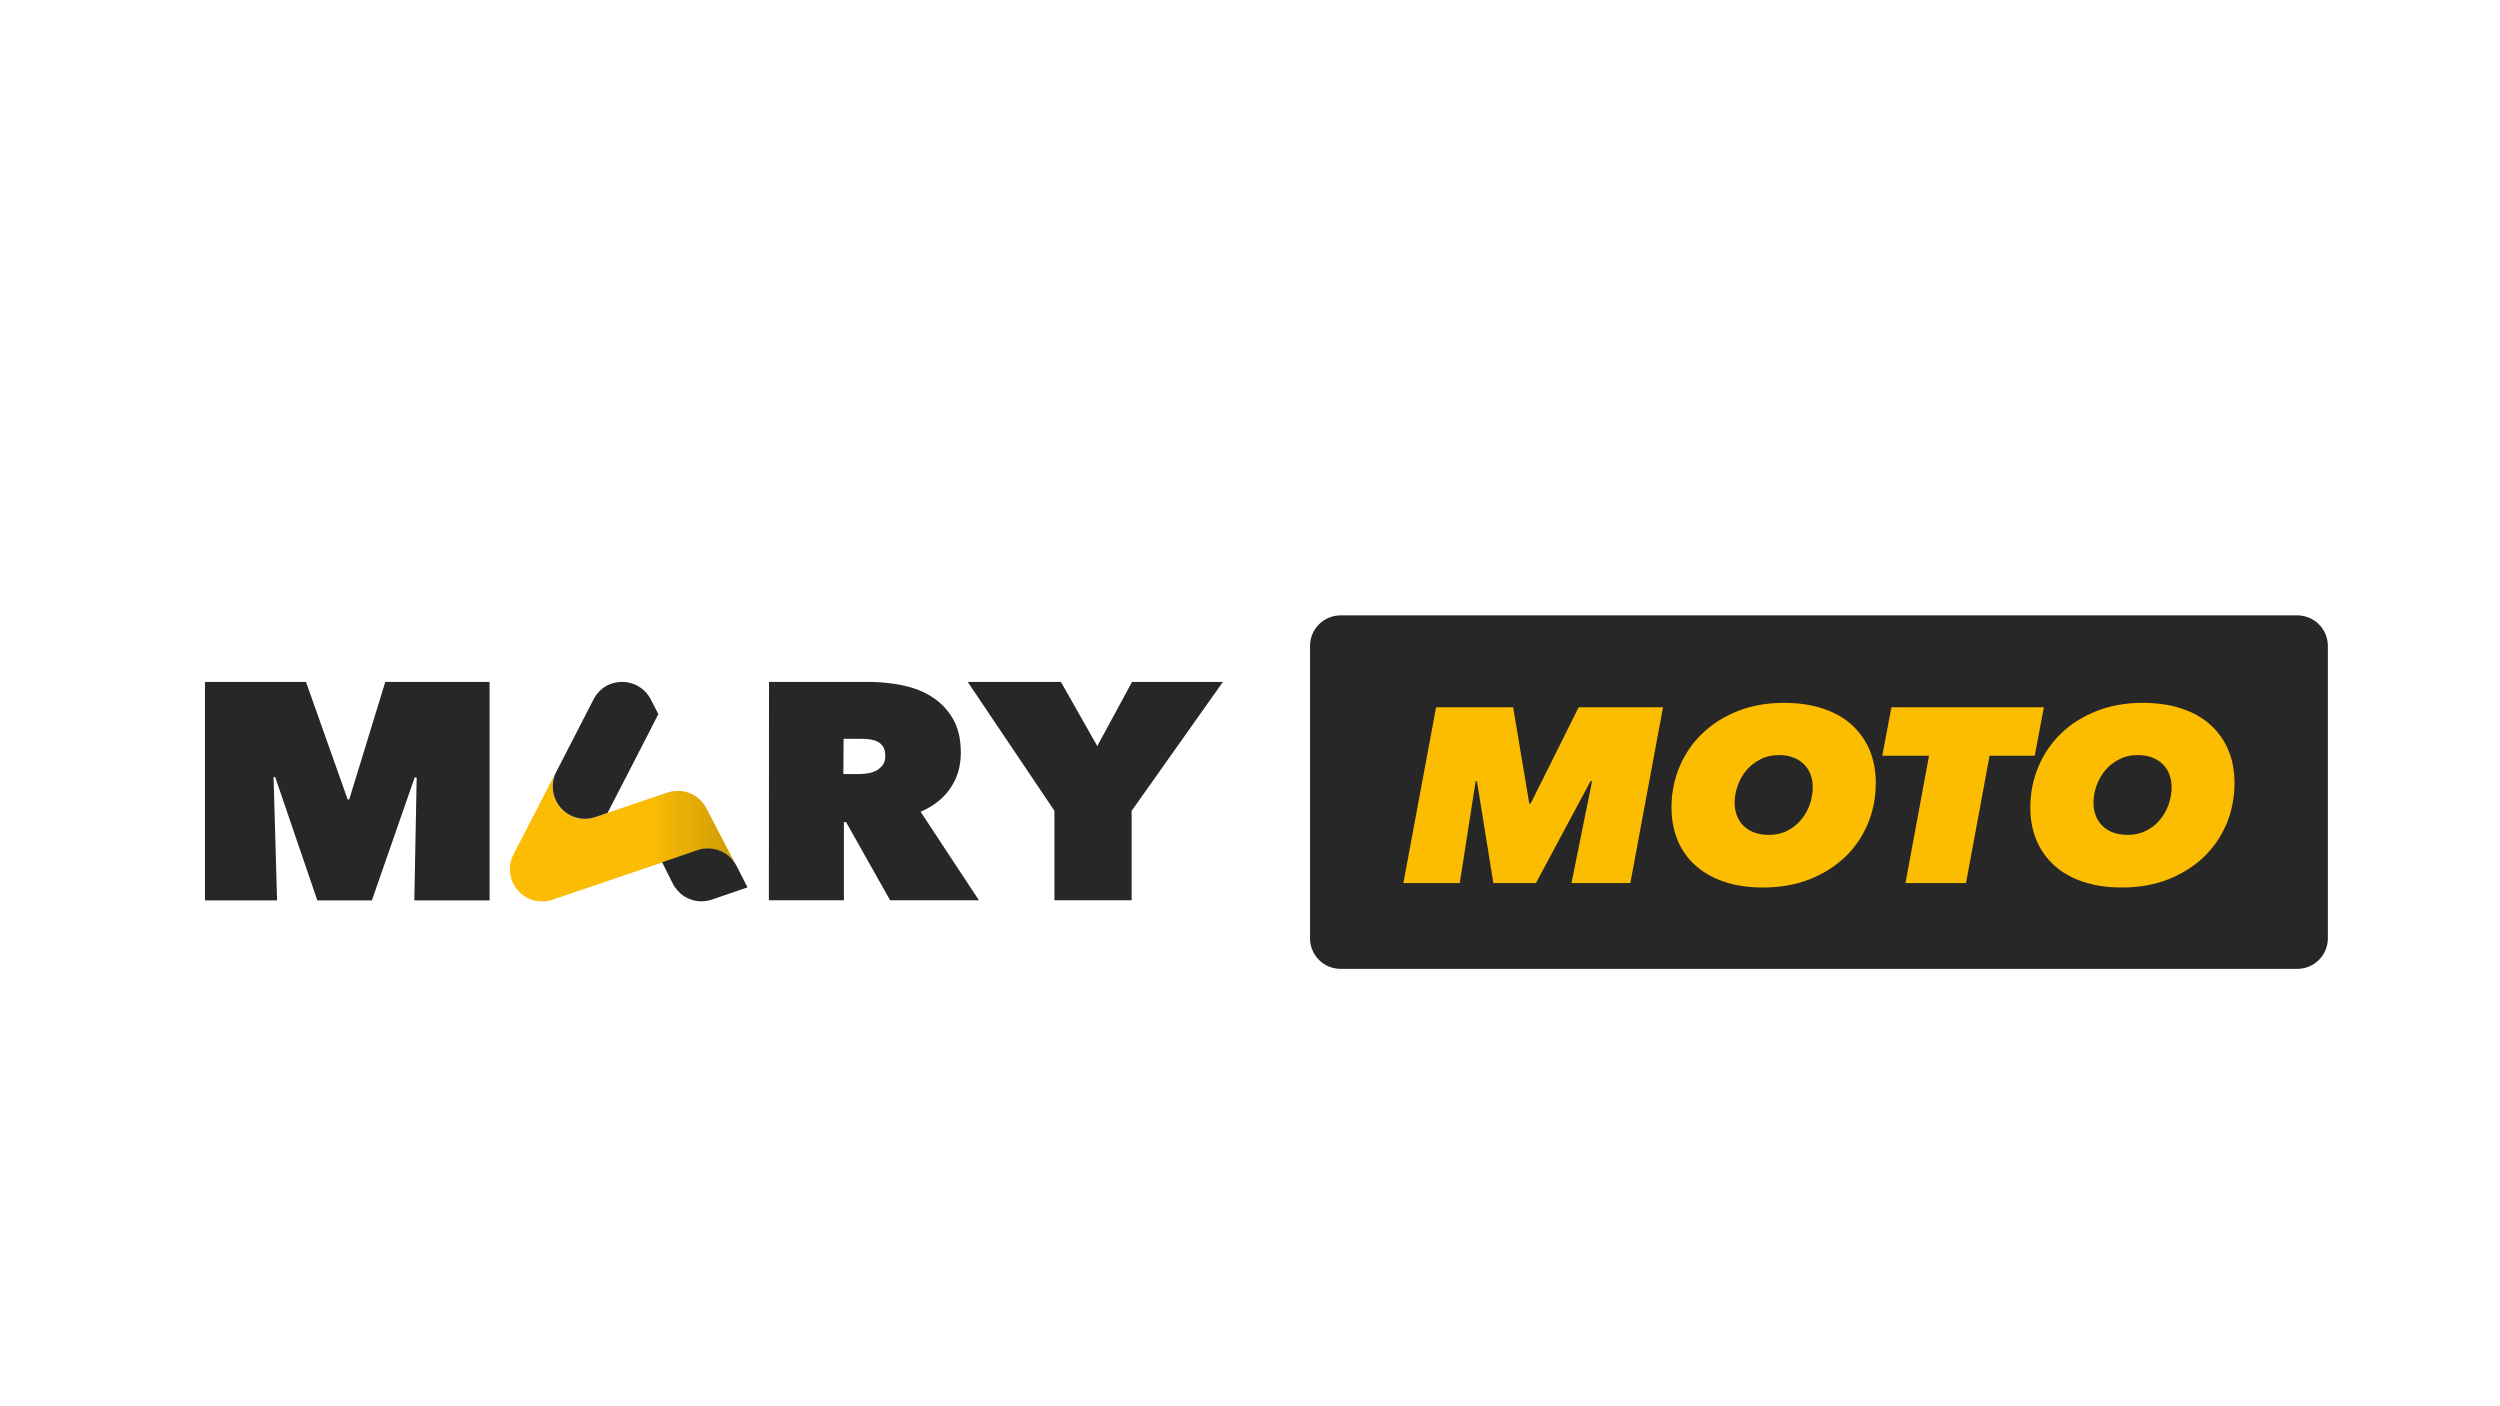
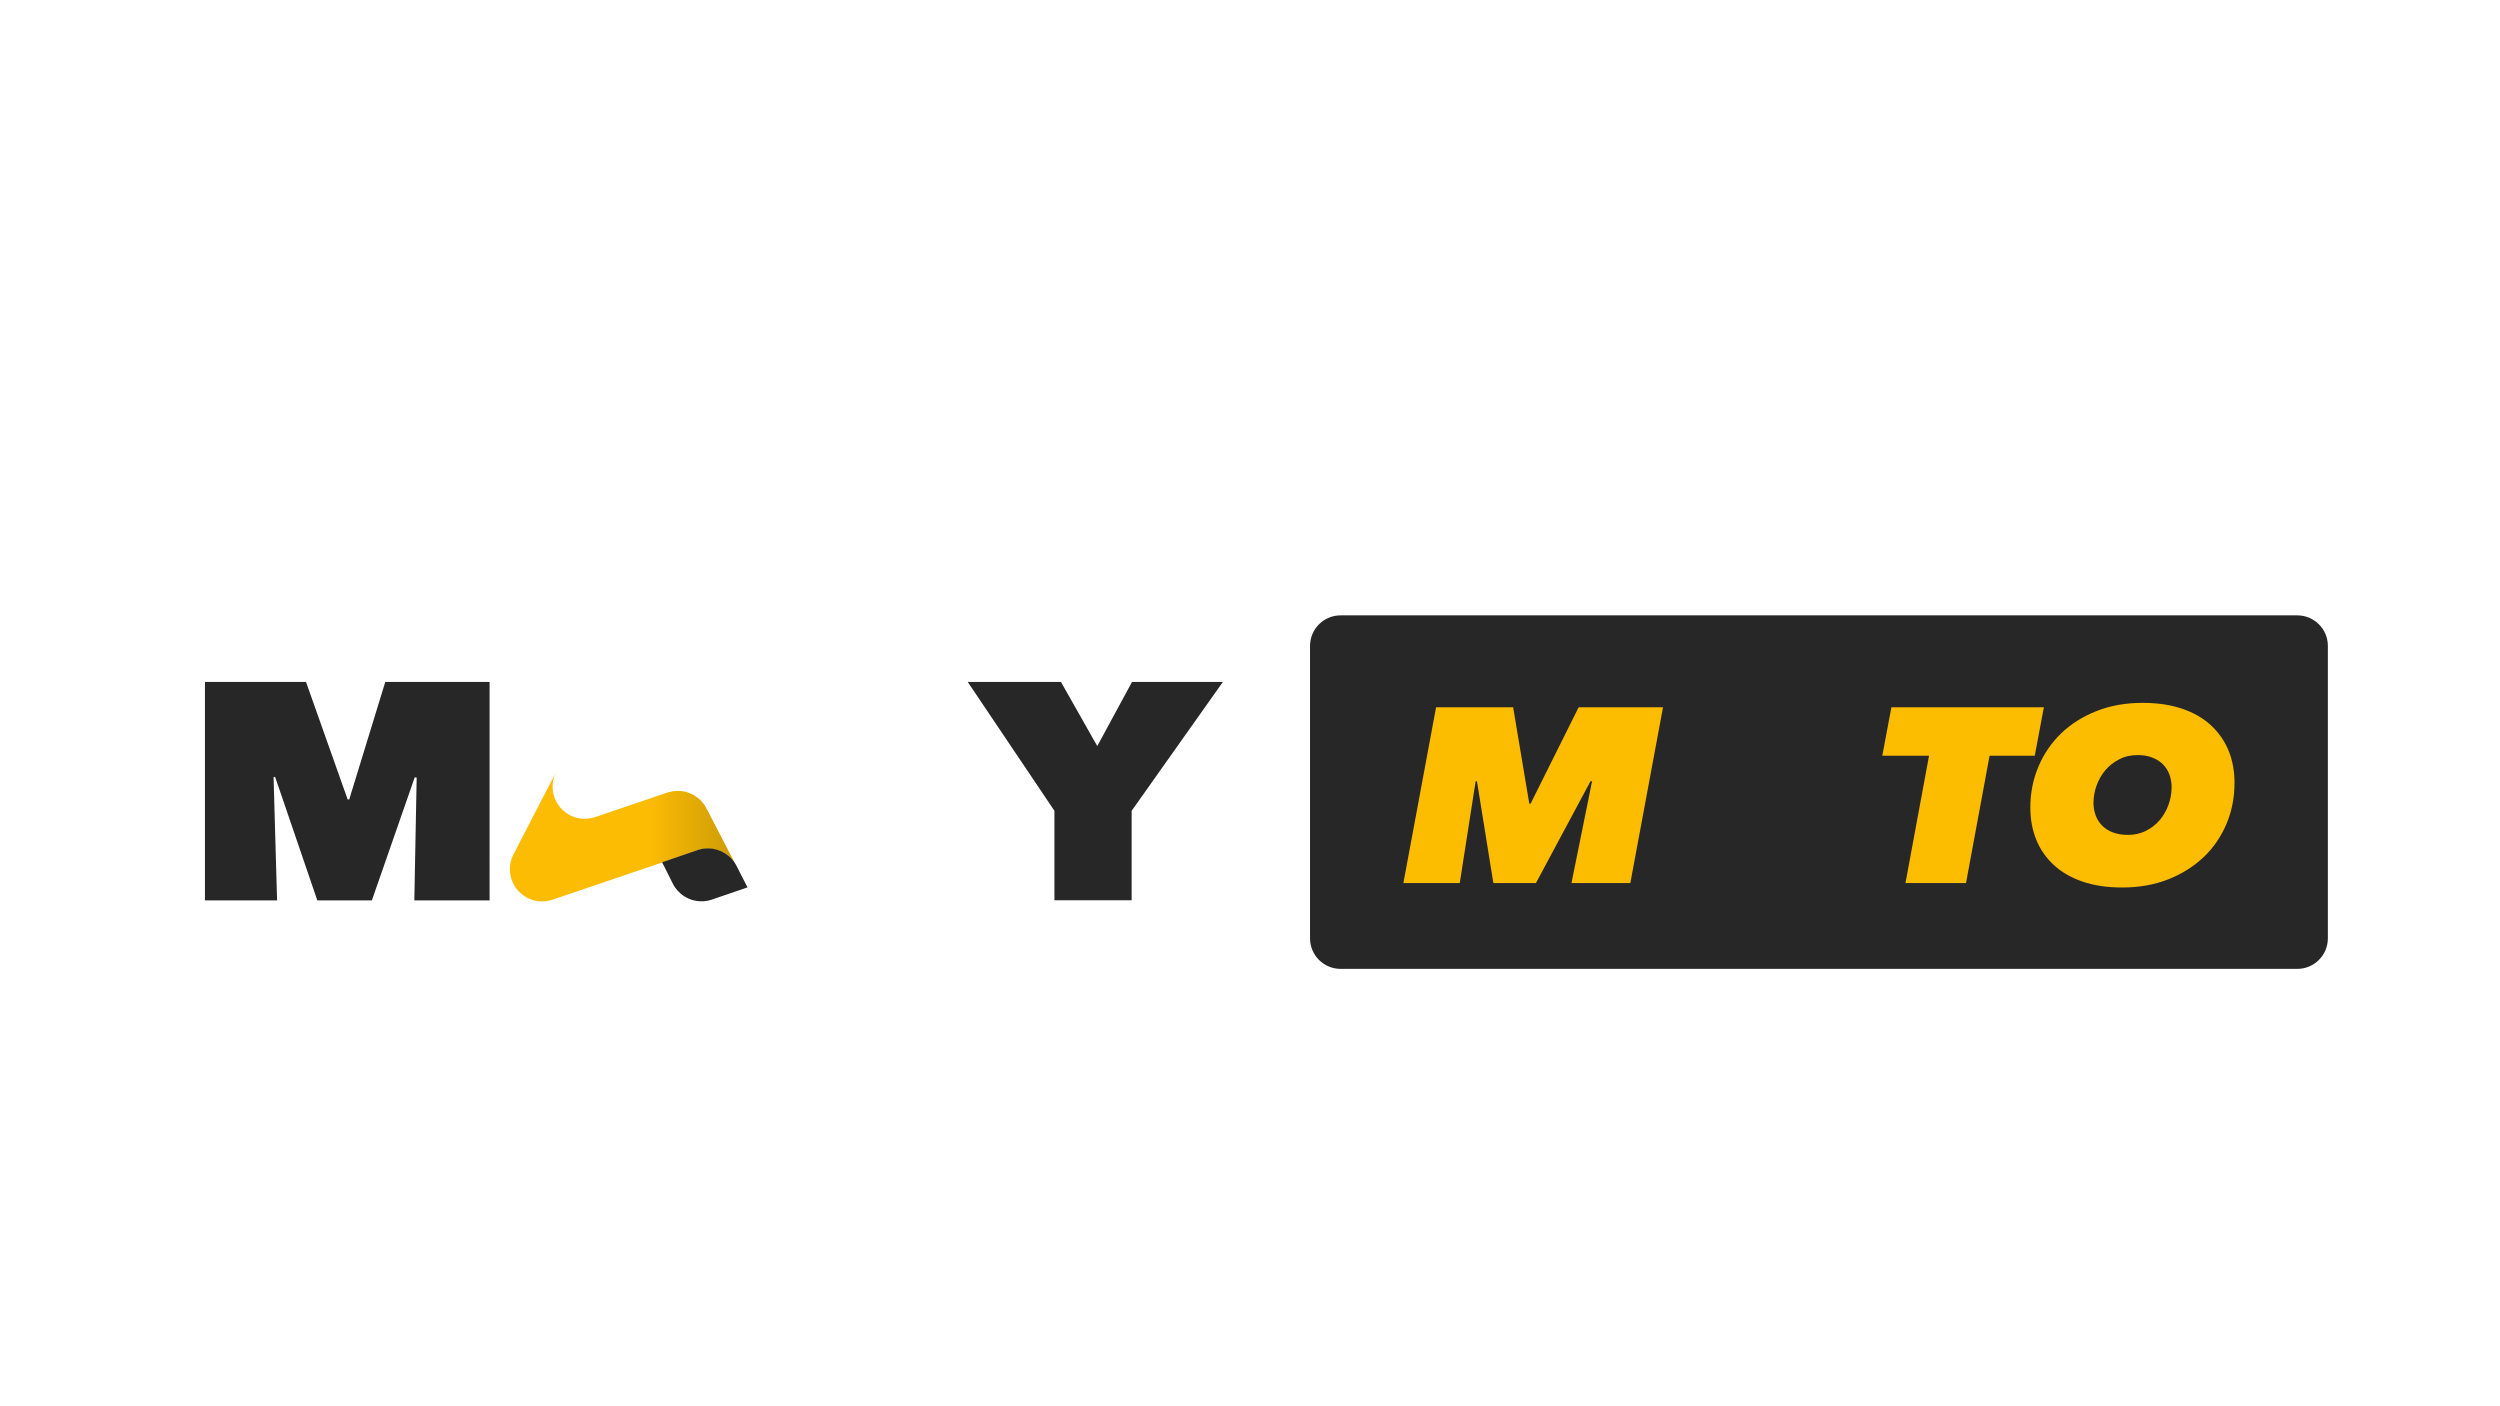
<svg xmlns="http://www.w3.org/2000/svg" version="1.1" id="a" x="0px" y="0px" viewBox="0 0 1920 1080" style="enable-background:new 0 0 1920 1080;" xml:space="preserve">
  <style type="text/css">
	.st0{fill:#272727;}
	.st1{fill:url(#SVGID_1_);}
	.st2{fill:#FCBC00;}
</style>
  <g>
    <path class="st0" d="M210.1,596.7l2.7,94.8h-55.4V523.7h77.6l32,90.3h1.2l27.7-90.3h80.1v167.8h-57.8l1.8-94.3l-1.5-0.2l-32.9,94.5   h-41.9l-32.4-94.8L210.1,596.7L210.1,596.7z" />
-     <path class="st0" d="M590.6,523.7h76.1c8.6,0,17.2,0.8,25.8,2.5c8.6,1.7,16.2,4.6,22.9,8.8s12.2,9.8,16.3,16.8   c4.2,7,6.2,15.8,6.2,26.4s-2.7,19.3-8,27.1c-5.3,7.8-12.9,13.9-22.9,18.1l44.8,68h-68.2l-33.8-60h-1.7v60h-57.6L590.6,523.7   L590.6,523.7z M647.7,594.5h11.6c2,0,4.2-0.2,6.6-0.5c2.4-0.3,4.6-1,6.7-2c2.1-1,3.8-2.5,5.2-4.3c1.4-1.8,2.1-4.2,2.1-7.2   s-0.6-5.4-1.7-7.1s-2.6-3-4.4-3.9c-1.8-0.9-3.8-1.4-5.9-1.7s-4.1-0.4-5.9-0.4h-14.1L647.7,594.5L647.7,594.5z" />
    <path class="st0" d="M869.1,691.4h-59.3v-68.7l-66.6-99h71.6l27.9,49.3l26.7-49.3h69.8l-70.1,99L869.1,691.4L869.1,691.4z" />
    <g>
      <linearGradient id="SVGID_1_" gradientUnits="userSpaceOnUse" x1="391.582" y1="441.56" x2="601.362" y2="441.56" gradientTransform="matrix(1 0 0 -1 0 1080)">
        <stop offset="0" style="stop-color:#FCBC04" />
        <stop offset="0.51" style="stop-color:#FCBC04" />
        <stop offset="1" style="stop-color:#B28807" />
      </linearGradient>
      <path class="st1" d="M508.5,662.4l28-9.6c10.6-3.2,22.4,1.2,28.3,10.9l-22.3-43l-0.2-0.4c-4.2-7.7-12.3-12.9-21.7-12.9    c-2.8,0-5.5,0.5-8.1,1.3l-46,15.6l0,0l-9,3.1c-0.3,0.1-0.6,0.2-1,0.3l0,0l0,0c-6,1.9-12.7,1.5-18.7-1.6    c-12.1-6.2-16.9-21.1-10.7-33.3l4.2-8.1l0,0l-36.8,71.2c-1.9,3.5-2.9,7.5-2.9,11.7c0,13.6,11.1,24.7,24.7,24.7    c2.2,0,4.3-0.3,6.3-0.8l2.8-0.9L508.5,662.4" />
      <path class="st0" d="M516.7,678.6c4.1,8.1,12.4,13.6,22.1,13.6c2.7,0,5.2-0.4,7.6-1.2l27.7-9.5l-8.4-16.4    c-5.5-10.8-18-15.9-29.2-12.5l-28,9.6L516.7,678.6L516.7,678.6z" />
-       <path class="st0" d="M505.6,548.4l-5.4-10.5c-4-8.4-12.5-14.2-22.4-14.2s-17.8,5.4-21.9,13.3l-28.7,55.8    c-6.2,12.1-1.5,27,10.7,33.3c6,3.1,12.7,3.5,18.7,1.6l0,0l0,0c0.3-0.1,0.6-0.2,1-0.3l9-3.1l4.4-8.5c0.1-0.1,0.2-0.3,0.2-0.4    l29.2-56.7c0,0,0-0.1,0-0.1L505.6,548.4L505.6,548.4z" />
    </g>
  </g>
  <g>
    <path class="st0" d="M1029.6,472.6h734.7c13,0,23.5,10.5,23.5,23.5v224.5c0,13-10.5,23.5-23.5,23.5h-734.7   c-13,0-23.5-10.5-23.5-23.5V496.1C1006.1,483.1,1016.6,472.6,1029.6,472.6z" />
    <g>
      <path class="st2" d="M1206.9,678.2l15.8-78.2h-1.2l-41.9,78.2h-32.7l-12.6-78.2h-1l-12.2,78.2h-43.3l25.1-135h59.2l12.4,74h1    l36.9-74h64.8l-25.1,135H1206.9z" />
-       <path class="st2" d="M1354.1,681.6c-11.4,0-21.4-1.5-30.2-4.5s-16.1-7.2-22.1-12.7c-6-5.5-10.5-11.9-13.5-19.4s-4.6-15.8-4.6-24.8    c0-11.2,2.1-21.7,6.2-31.4c4.1-9.8,10-18.3,17.5-25.5s16.5-13,27.2-17.2c10.6-4.2,22.4-6.3,35.4-6.3c11.5,0,21.6,1.5,30.4,4.5    s16.1,7.2,22.1,12.7c5.9,5.5,10.5,12,13.5,19.4c3.1,7.5,4.6,15.8,4.6,24.8c0,11.2-2,21.7-6.1,31.4c-4.1,9.8-9.9,18.3-17.4,25.5    c-7.6,7.2-16.7,13-27.3,17.2C1379.1,679.5,1367.2,681.6,1354.1,681.6z M1392.2,604.4c0-3.4-0.6-6.6-1.7-9.6c-1.1-3-2.8-5.6-5-7.8    c-2.2-2.2-4.9-4-8.2-5.2c-3.3-1.3-7-1.9-11.1-1.9c-5.2,0-9.9,1-14.1,3.2c-4.2,2.1-7.8,4.9-10.7,8.3c-2.9,3.4-5.2,7.4-6.8,11.8    c-1.6,4.4-2.4,9-2.4,13.5c0,3.4,0.6,6.6,1.7,9.6s2.8,5.6,5,7.8c2.2,2.2,4.9,4,8.2,5.2s7,1.9,11.3,1.9c5.2,0,9.9-1,14-3.1    c4.1-2,7.7-4.8,10.6-8.2c2.9-3.4,5.2-7.4,6.8-11.8C1391.4,613.7,1392.2,609.1,1392.2,604.4L1392.2,604.4z" />
      <path class="st2" d="M1528,580.4l-18.1,97.8h-46.5l18.1-97.8h-35.9l7-37.2h117.1l-7,37.2L1528,580.4L1528,580.4z" />
      <path class="st2" d="M1629.7,681.6c-11.4,0-21.4-1.5-30.2-4.5c-8.8-3-16.1-7.2-22.1-12.7c-5.9-5.5-10.5-11.9-13.5-19.4    c-3.1-7.5-4.6-15.8-4.6-24.8c0-11.2,2.1-21.7,6.2-31.4c4.1-9.8,10-18.3,17.4-25.5s16.6-13,27.2-17.2c10.6-4.2,22.4-6.3,35.4-6.3    c11.5,0,21.6,1.5,30.4,4.5s16.1,7.2,22.1,12.7c5.9,5.5,10.5,12,13.5,19.4c3.1,7.5,4.6,15.8,4.6,24.8c0,11.2-2,21.7-6.1,31.4    s-9.9,18.3-17.4,25.5c-7.6,7.2-16.7,13-27.3,17.2C1654.7,679.5,1642.8,681.6,1629.7,681.6L1629.7,681.6z M1667.8,604.4    c0-3.4-0.6-6.6-1.7-9.6c-1.1-3-2.8-5.6-5-7.8c-2.2-2.2-4.9-4-8.2-5.2c-3.3-1.3-7-1.9-11.1-1.9c-5.2,0-9.9,1-14.1,3.2    c-4.2,2.1-7.8,4.9-10.7,8.3c-2.9,3.4-5.2,7.4-6.8,11.8c-1.6,4.4-2.4,9-2.4,13.5c0,3.4,0.6,6.6,1.7,9.6s2.8,5.6,5,7.8    c2.2,2.2,4.9,4,8.2,5.2s7.1,1.9,11.3,1.9c5.2,0,9.9-1,14-3.1c4.1-2,7.7-4.8,10.6-8.2c2.9-3.4,5.2-7.4,6.8-11.8    C1667,613.7,1667.8,609.1,1667.8,604.4L1667.8,604.4z" />
    </g>
  </g>
</svg>